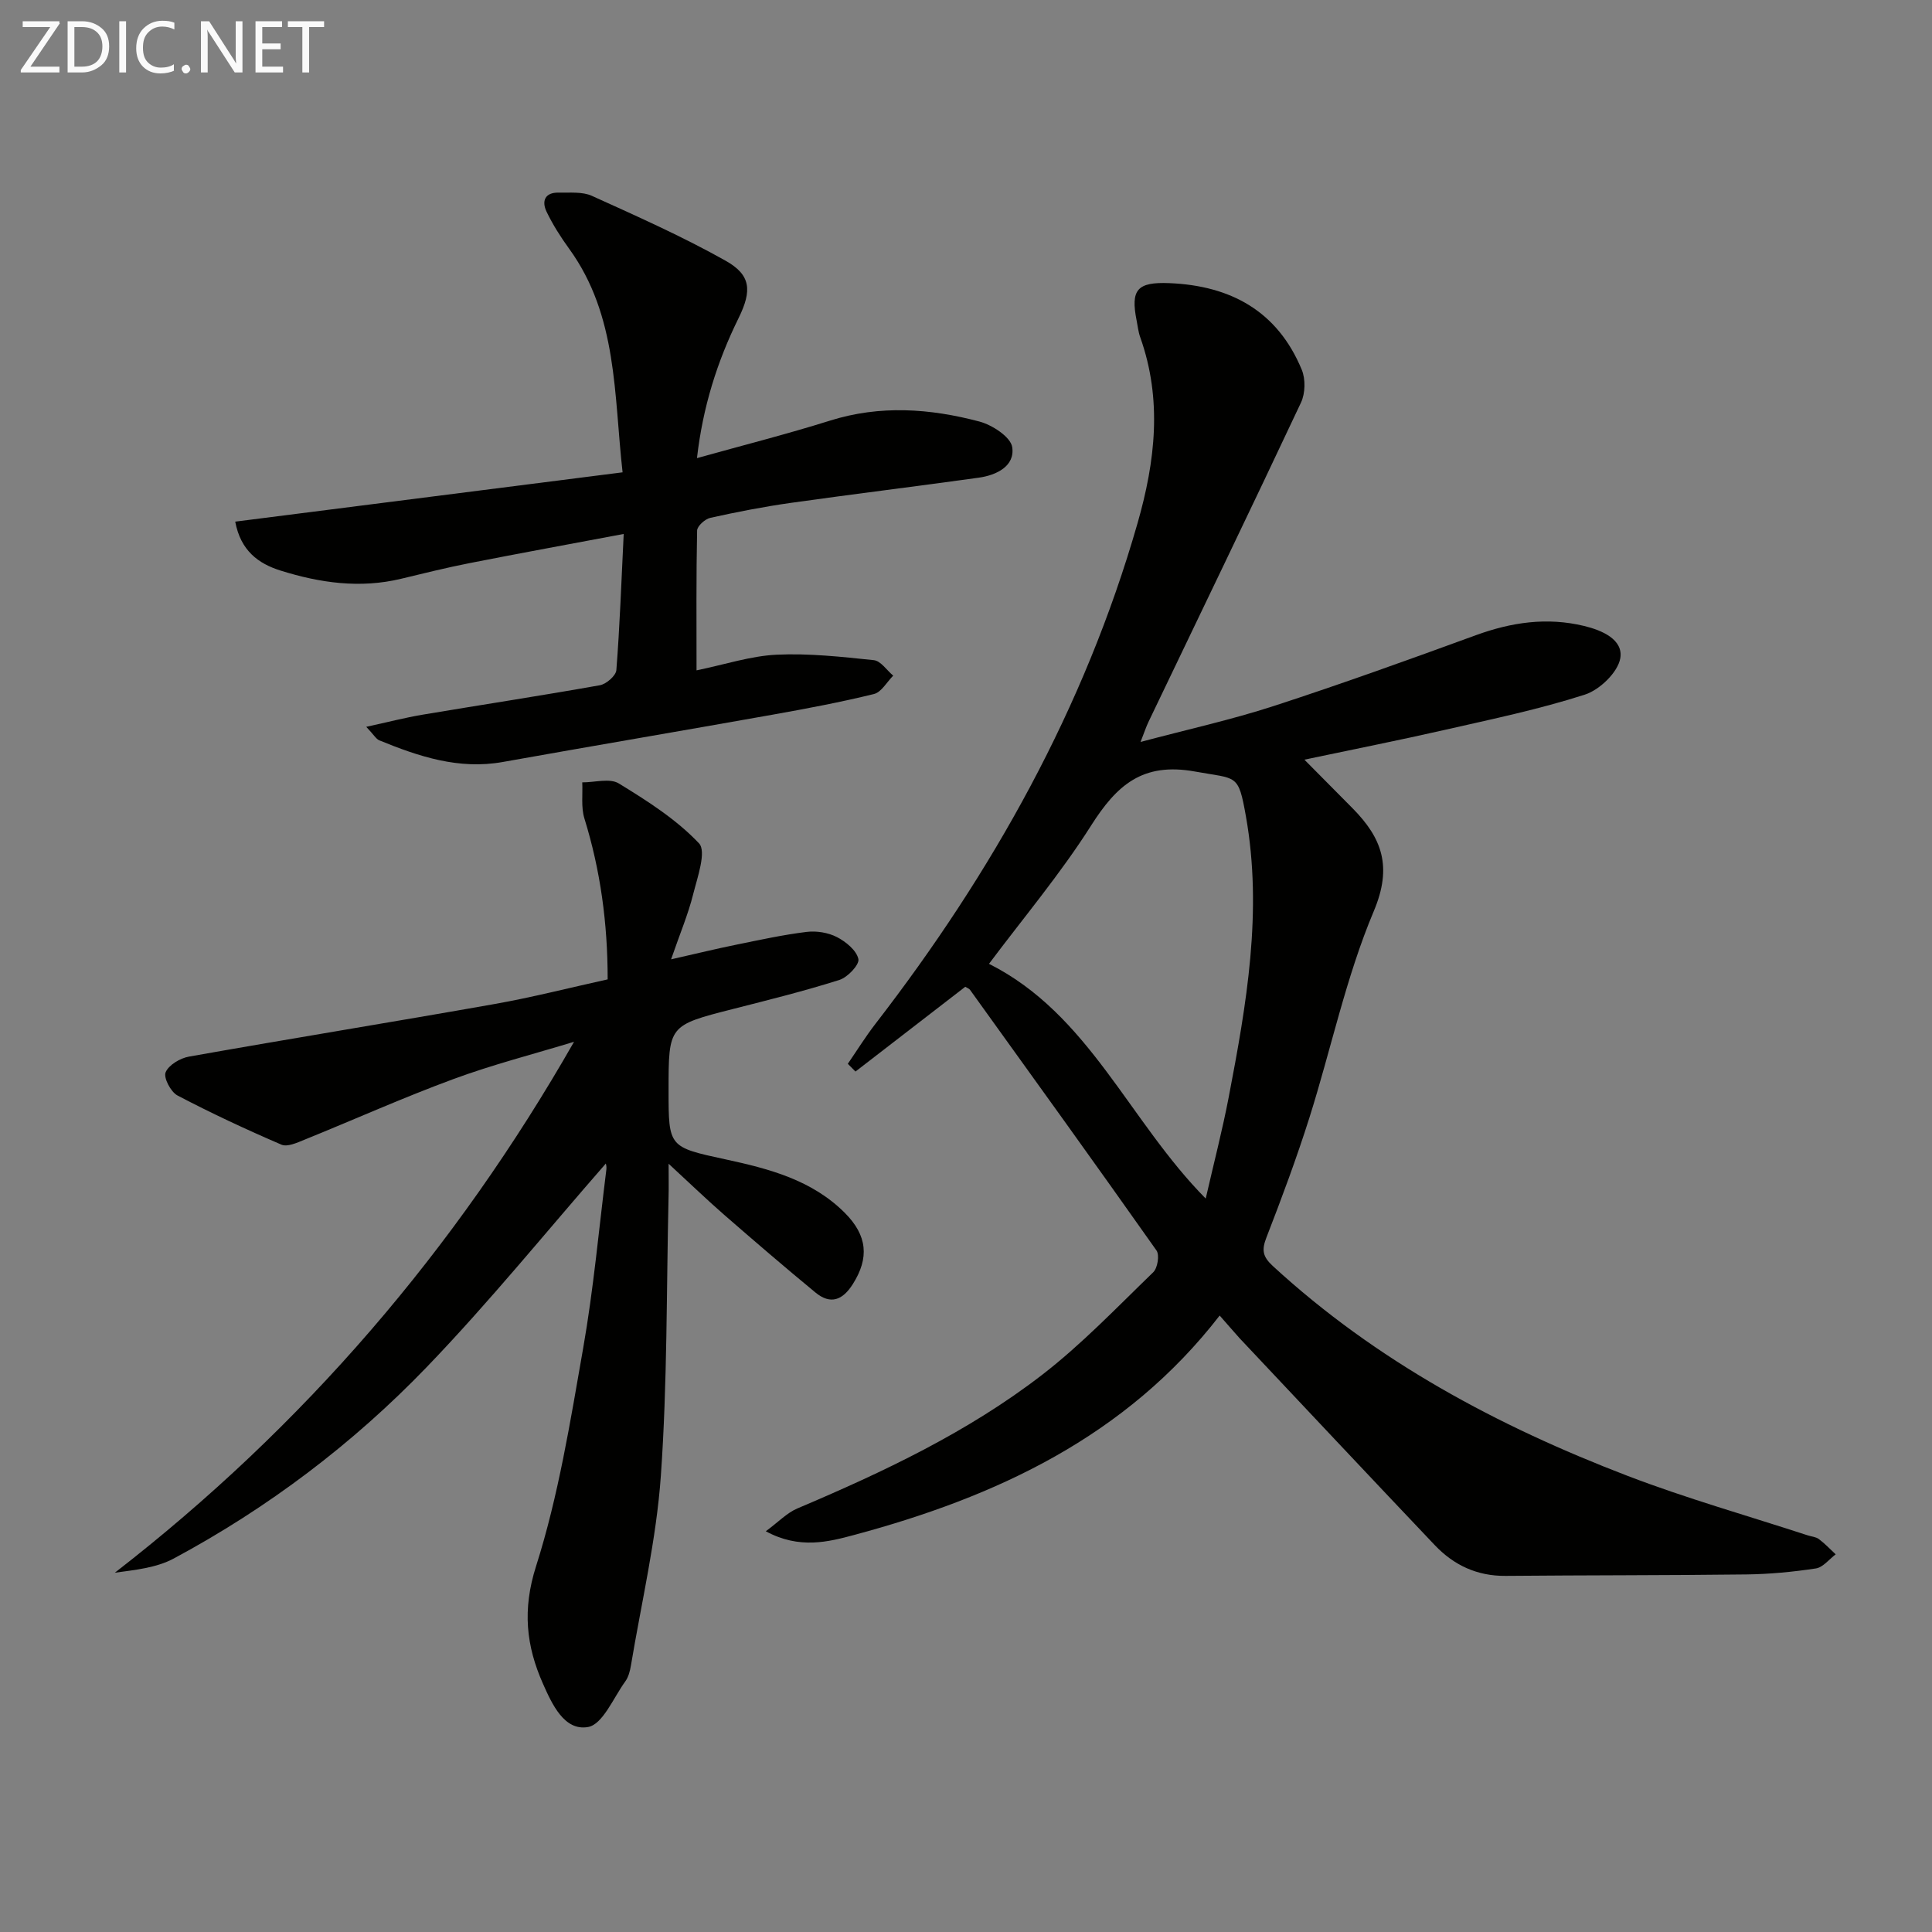
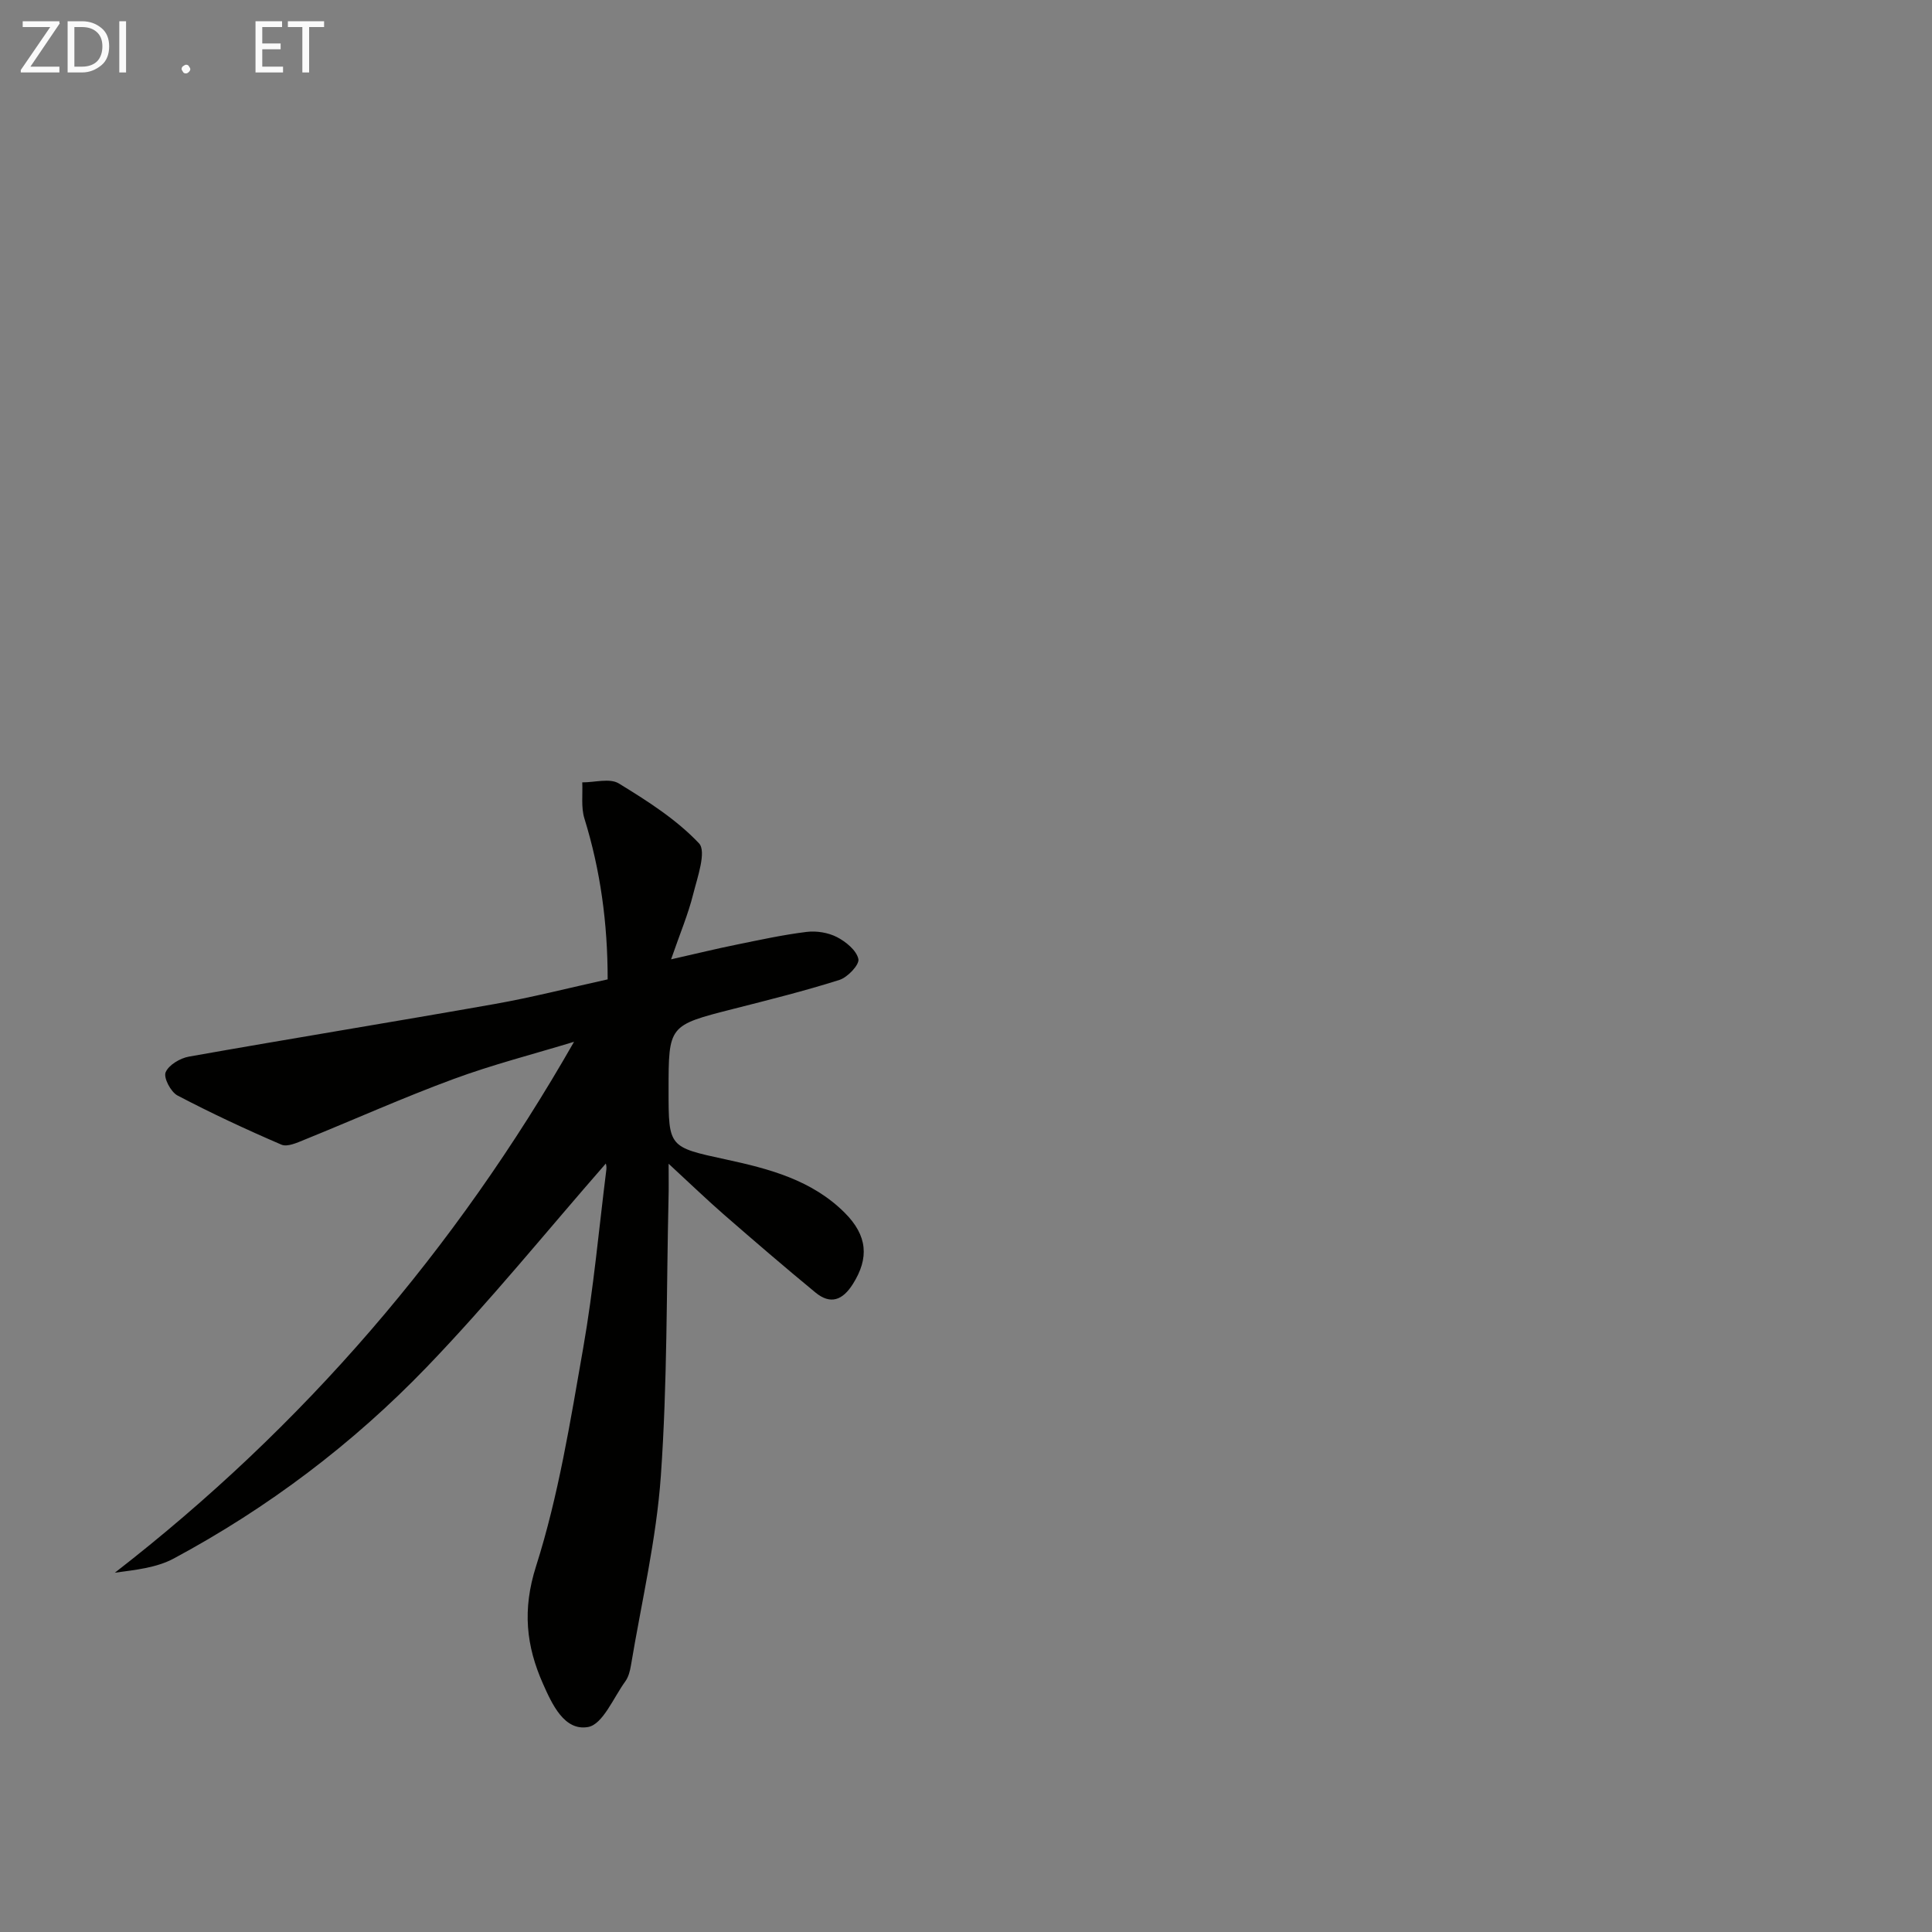
<svg xmlns="http://www.w3.org/2000/svg" enable-background="new 0 0 400 400" viewBox="0 0 400 400">
  <rect x="0" y="0" width="400" height="400" fill="#808080" stroke="none" />
-   <path d="m252.52 272.37c-19.44 25.11-46.31 37.55-75.69 45.43-5.25 1.41-11.33 3.01-18.28-.77 2.62-1.93 4.37-3.8 6.53-4.72 17.81-7.55 35.3-15.8 50.66-27.65 8.24-6.36 15.52-14 23.03-21.26.9-.87 1.33-3.57.67-4.5-12.75-18.07-25.69-36.01-38.61-53.97-.18-.25-.54-.36-.98-.63-7.54 5.82-15.13 11.68-22.73 17.55-.53-.53-1.06-1.06-1.59-1.6 1.9-2.76 3.66-5.61 5.71-8.26 24.21-31.33 43.28-65.33 54.26-103.61 3.7-12.89 5.17-25.65.56-38.59-.39-1.09-.5-2.27-.73-3.41-1.29-6.44.13-8.02 6.74-7.76 12.75.51 22.44 5.81 27.45 17.94.8 1.94.73 4.88-.16 6.78-10.39 22.1-21.03 44.09-31.58 66.12-.48 1-.82 2.06-1.64 4.15 9.77-2.6 18.81-4.59 27.58-7.44 14.04-4.57 27.94-9.58 41.82-14.65 7.37-2.69 14.74-3.78 22.44-1.92 3.78.91 8.11 2.84 7.49 6.65-.48 2.92-4.26 6.57-7.33 7.56-9.45 3.04-19.24 5.08-28.95 7.29-9.53 2.17-19.13 4.07-29.13 6.18 3.52 3.55 6.76 6.81 9.98 10.07 6.06 6.14 8.29 12.04 4.39 21.29-5.77 13.69-8.83 28.51-13.33 42.76-2.65 8.37-5.72 16.62-8.9 24.81-1 2.57-.81 3.93 1.31 5.89 21.41 19.7 46.54 33.14 73.43 43.45 12.21 4.68 24.85 8.25 37.3 12.32.78.26 1.71.31 2.34.78 1.25.94 2.33 2.09 3.48 3.16-1.36 1.02-2.63 2.7-4.11 2.92-4.75.72-9.58 1.18-14.39 1.24-16.61.2-33.23.15-49.85.3-5.89.05-10.71-2.21-14.65-6.36-13.51-14.23-26.94-28.54-40.39-42.82-1.35-1.49-2.63-3.01-4.15-4.72zm-2.89-24.22c1.76-7.68 3.47-14.26 4.75-20.93 3.69-19.24 7.07-38.53 3.57-58.23-1.59-8.91-1.79-7.66-10.52-9.25-10.92-1.98-16.24 2.86-21.53 11.18-6.35 10.01-14.06 19.17-21.14 28.63 20.74 10.43 28.92 32.47 44.87 48.6z" fill="#010100" />
  <path d="m125.42 240.91c-12.27 14.03-24.1 28.66-37.1 42.16-15.3 15.88-32.87 29.15-52.36 39.61-3.6 1.93-8 2.36-12.18 2.93 39.07-30.29 70.49-66.85 95.07-109.92-8.35 2.55-16.83 4.71-25 7.73-10.42 3.84-20.57 8.4-30.87 12.57-1.49.61-3.5 1.52-4.71 1-7.29-3.14-14.49-6.49-21.52-10.18-1.39-.73-2.93-3.67-2.46-4.8.63-1.52 3.01-2.93 4.83-3.25 21.08-3.74 42.21-7.16 63.29-10.89 7.78-1.38 15.46-3.35 23.4-5.1 0-11.68-1.5-22.61-4.82-33.33-.71-2.31-.32-4.96-.44-7.46 2.56.02 5.69-.92 7.56.22 5.9 3.61 11.92 7.44 16.61 12.4 1.59 1.68-.33 7.05-1.22 10.59-1.02 4.08-2.68 8-4.56 13.43 5.54-1.25 9.47-2.22 13.44-3.02 4.86-.99 9.72-2.06 14.63-2.66 2.04-.25 4.46.14 6.28 1.08 1.86.96 4.05 2.76 4.43 4.54.25 1.16-2.22 3.78-3.92 4.32-7.25 2.3-14.66 4.14-22.04 6.02-13.33 3.4-13.34 3.37-13.34 16.82 0 11.8.01 11.77 11.82 14.32 8.99 1.94 17.84 4.25 24.65 11.05 4.72 4.72 5.09 9.36 1.69 14.75-2.13 3.38-4.64 4.32-7.75 1.76-6.41-5.28-12.71-10.7-18.97-16.15-3.49-3.04-6.82-6.26-11.43-10.51 0 3.28.04 5.03-.01 6.77-.45 19.3-.24 38.65-1.6 57.88-.93 13.17-4.02 26.19-6.2 39.27-.19 1.13-.51 2.37-1.17 3.27-2.45 3.38-4.66 8.89-7.7 9.43-4.92.87-7.45-4.72-9.33-8.95-3.49-7.86-4.3-15.34-1.44-24.33 4.65-14.61 7.1-29.98 9.76-45.16 2.15-12.26 3.26-24.7 4.81-37.06.07-.62-.15-1.28-.13-1.15z" fill="#010100" />
-   <path d="m129.13 110.55c-11.25 2.12-21.62 4.01-31.97 6.05-4.72.93-9.4 2.09-14.08 3.22-8.52 2.06-16.83.87-25-1.69-4.62-1.45-8.26-4.14-9.38-10.13 26.62-3.39 53.04-6.75 80.2-10.21-1.82-16.06-.98-32.38-11.07-46.3-1.75-2.41-3.37-4.96-4.66-7.64-1.06-2.2-.38-4.03 2.5-3.97 2.31.05 4.89-.23 6.88.67 9.34 4.23 18.74 8.41 27.66 13.42 5.24 2.94 5.54 6.14 2.7 11.9-4.43 9-7.4 18.38-8.61 28.98 9.52-2.66 18.61-4.96 27.53-7.76 10.39-3.27 20.72-2.52 30.93.18 2.67.71 6.49 3.19 6.81 5.31.59 3.93-3.26 5.81-6.94 6.32-12.97 1.81-25.96 3.39-38.93 5.22-5.58.79-11.12 1.87-16.62 3.09-1.1.24-2.73 1.7-2.75 2.63-.2 9.45-.12 18.91-.12 28.95 5.91-1.22 11.2-2.98 16.56-3.24 6.69-.32 13.46.43 20.15 1.13 1.43.15 2.68 2.09 4.01 3.21-1.32 1.31-2.44 3.42-3.99 3.8-6.92 1.7-13.94 3.02-20.95 4.27-18.62 3.32-37.27 6.47-55.89 9.8-9.11 1.63-17.38-1.13-25.57-4.48-.67-.28-1.11-1.12-2.7-2.8 4.48-.98 8.01-1.89 11.59-2.5 12.26-2.06 24.55-3.93 36.78-6.11 1.33-.24 3.32-1.97 3.41-3.13.71-9.08 1.03-18.18 1.52-28.19z" fill="#010100" />
  <g fill="#fafafa">
    <path d="m12.4 4.8-6.1 9h6v1.2h-8v-.5l6.1-8.9h-5.7v-1.2h7.6v.4z" />
    <path d="m14 15v-10.6h3c1.6 0 2.9.5 4 1.4s1.6 2.2 1.6 3.8-.5 3-1.6 3.9-2.4 1.5-4 1.5zm1.4-9.4v8.2h1.6c1.3 0 2.4-.4 3.1-1.1s1.1-1.8 1.1-3.1-.4-2.3-1.2-3-1.8-1-3.1-1z" />
    <path d="m26.1 4.4v10.6h-1.4v-10.6z" />
-     <path d="m36.1 14.6c-.8.4-1.8.6-2.9.6-1.5 0-2.7-.5-3.6-1.4s-1.4-2.2-1.4-3.8c0-1.7.5-3.1 1.5-4.1s2.3-1.6 3.9-1.6c1 0 1.8.1 2.5.4v1.4c-.8-.4-1.6-.6-2.5-.6-1.2 0-2.1.4-2.9 1.2s-1.1 1.8-1.1 3.2c0 1.3.3 2.3 1 3s1.6 1.1 2.7 1.1c1 0 2-.2 2.7-.7v1.3z" />
    <path d="m37.6 14.3c0-.2.1-.5.3-.6s.4-.3.6-.3c.3 0 .5.1.6.3s.3.4.3.6-.1.4-.3.6-.4.3-.6.3c-.3 0-.5-.1-.6-.3s-.3-.4-.3-.6z" />
-     <path d="m50.2 15h-1.6l-5.3-8.2c-.2-.2-.3-.5-.4-.7 0 .2.1.7.1 1.5v7.4h-1.4v-10.6h1.7l5.2 8.1c.2.4.4.6.4.7 0-.3-.1-.8-.1-1.5v-7.3h1.4z" />
    <path d="m58.6 15h-5.7v-10.6h5.5v1.2h-4.1v3.4h3.8v1.2h-3.8v3.6h4.3z" />
    <path d="m67.1 5.6h-3.1v9.4h-1.4v-9.4h-3v-1.2h7.5z" />
  </g>
</svg>